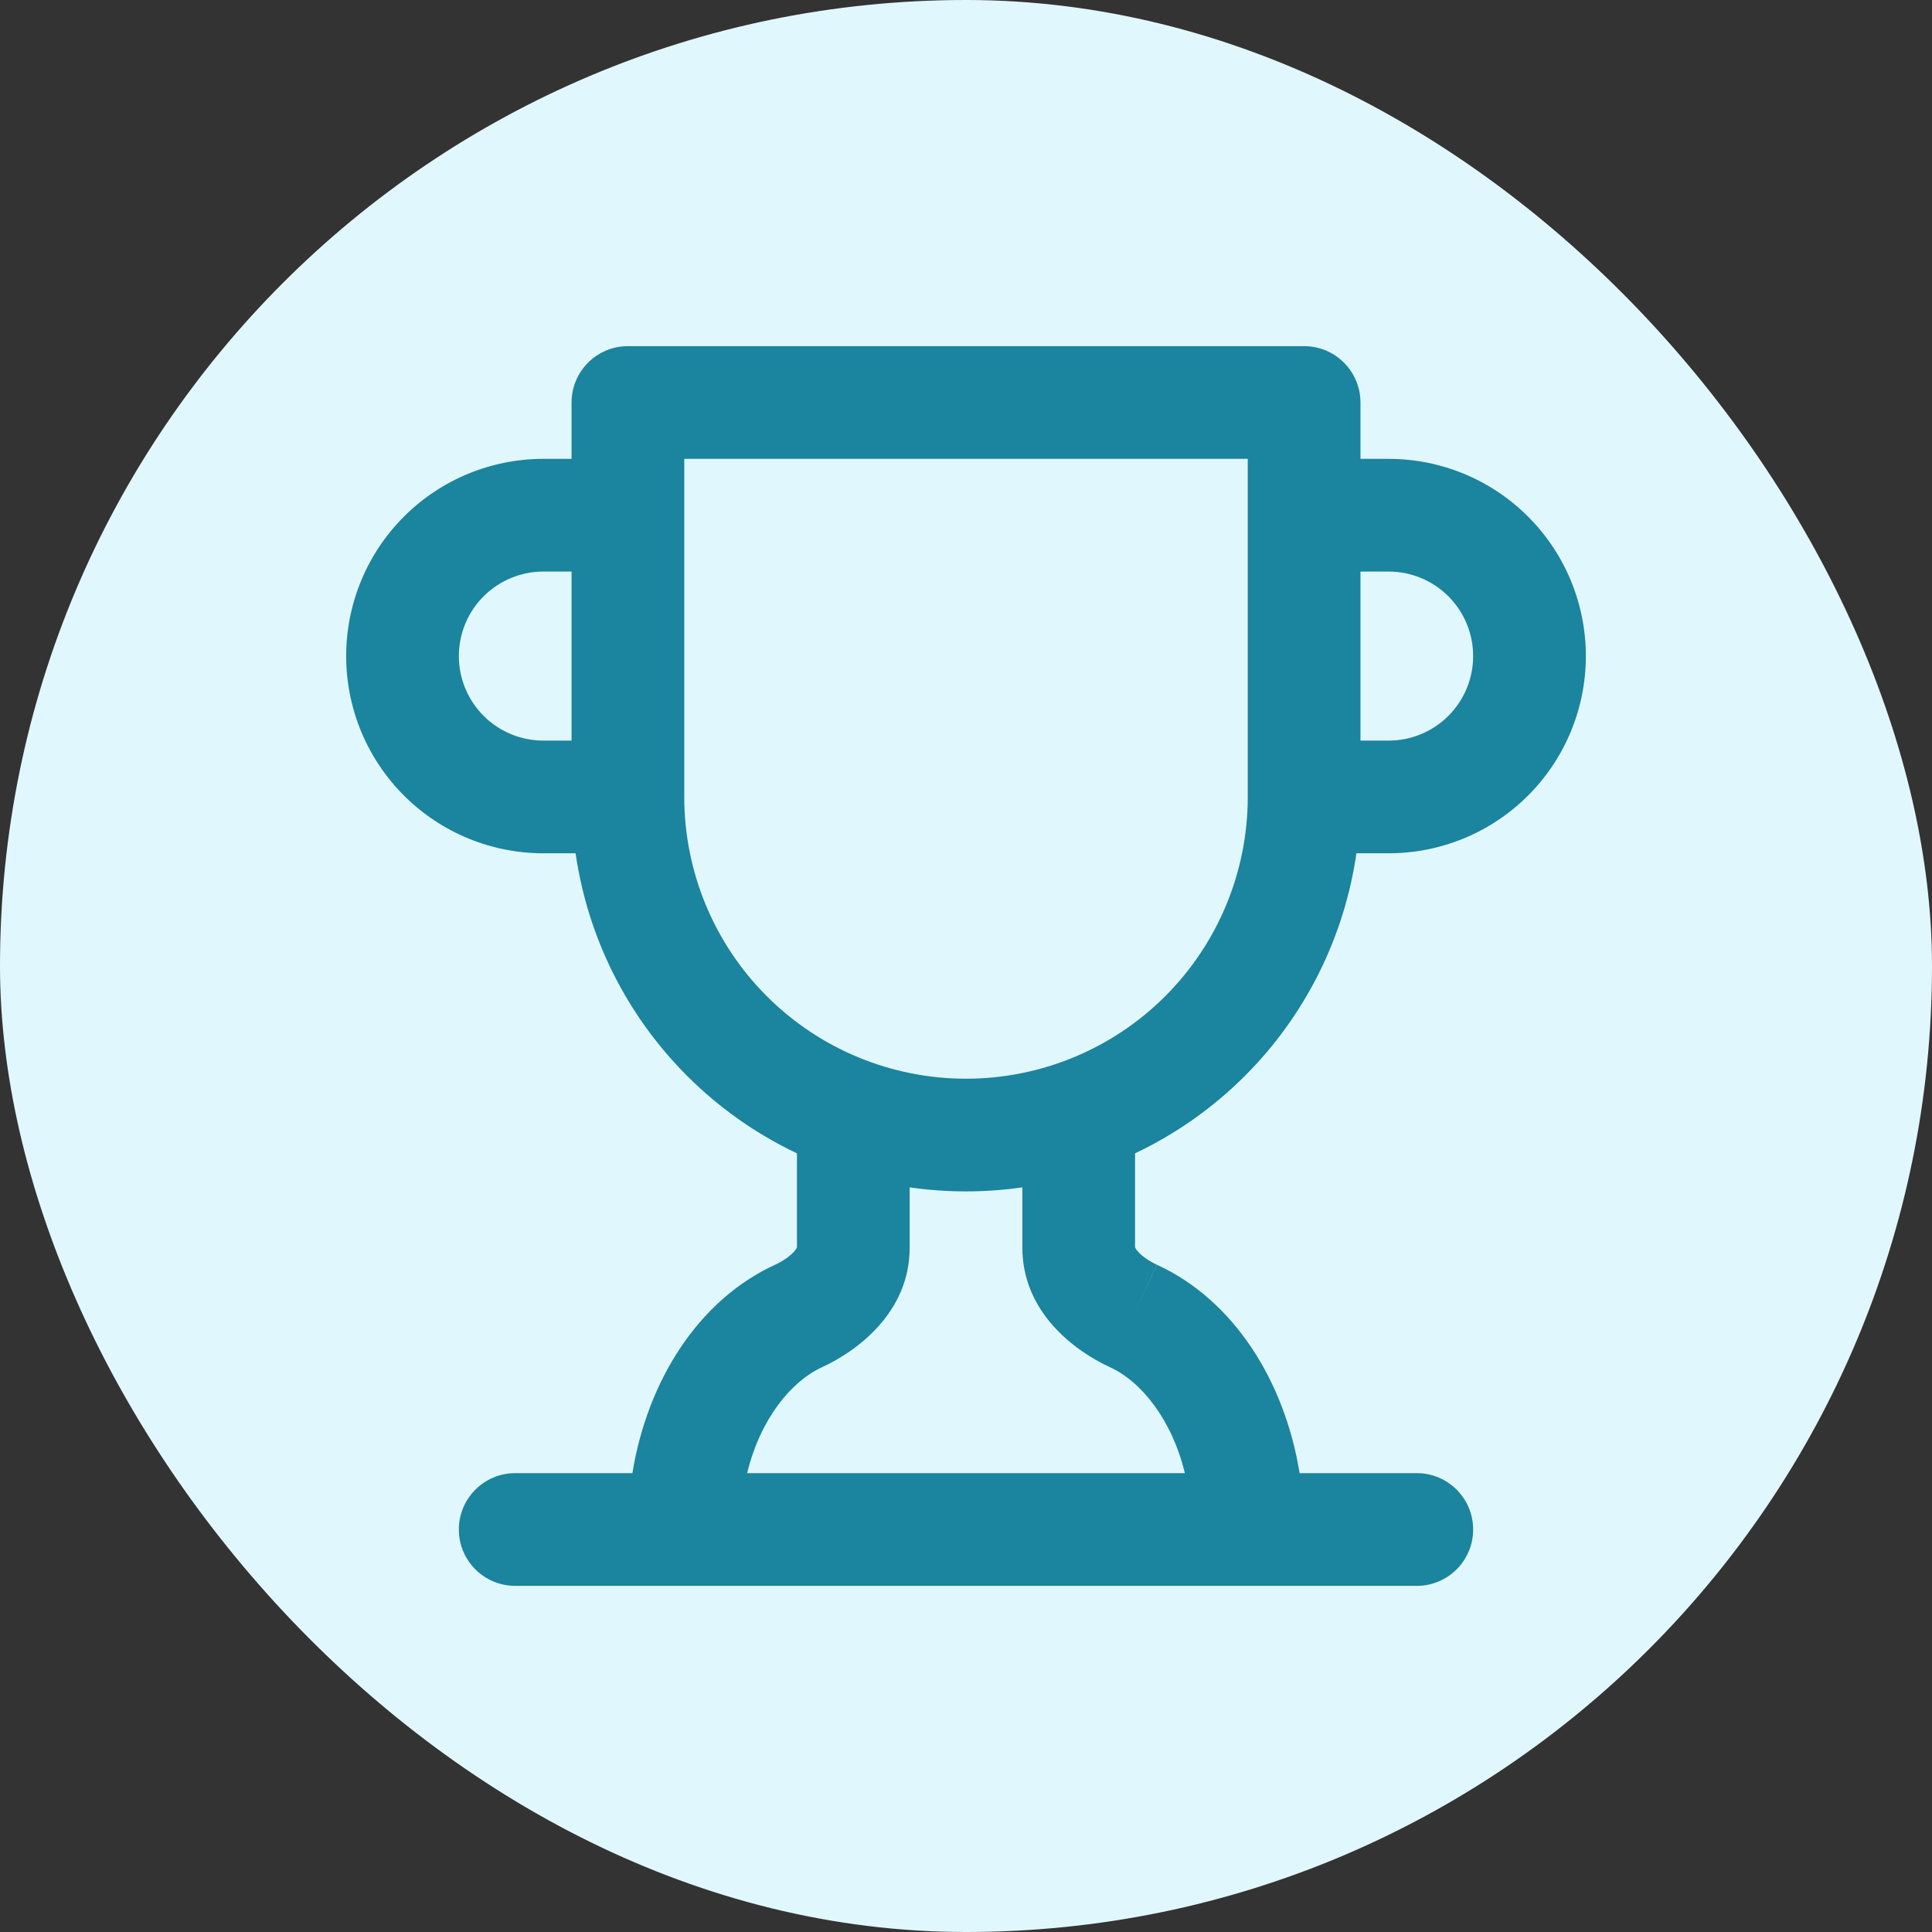
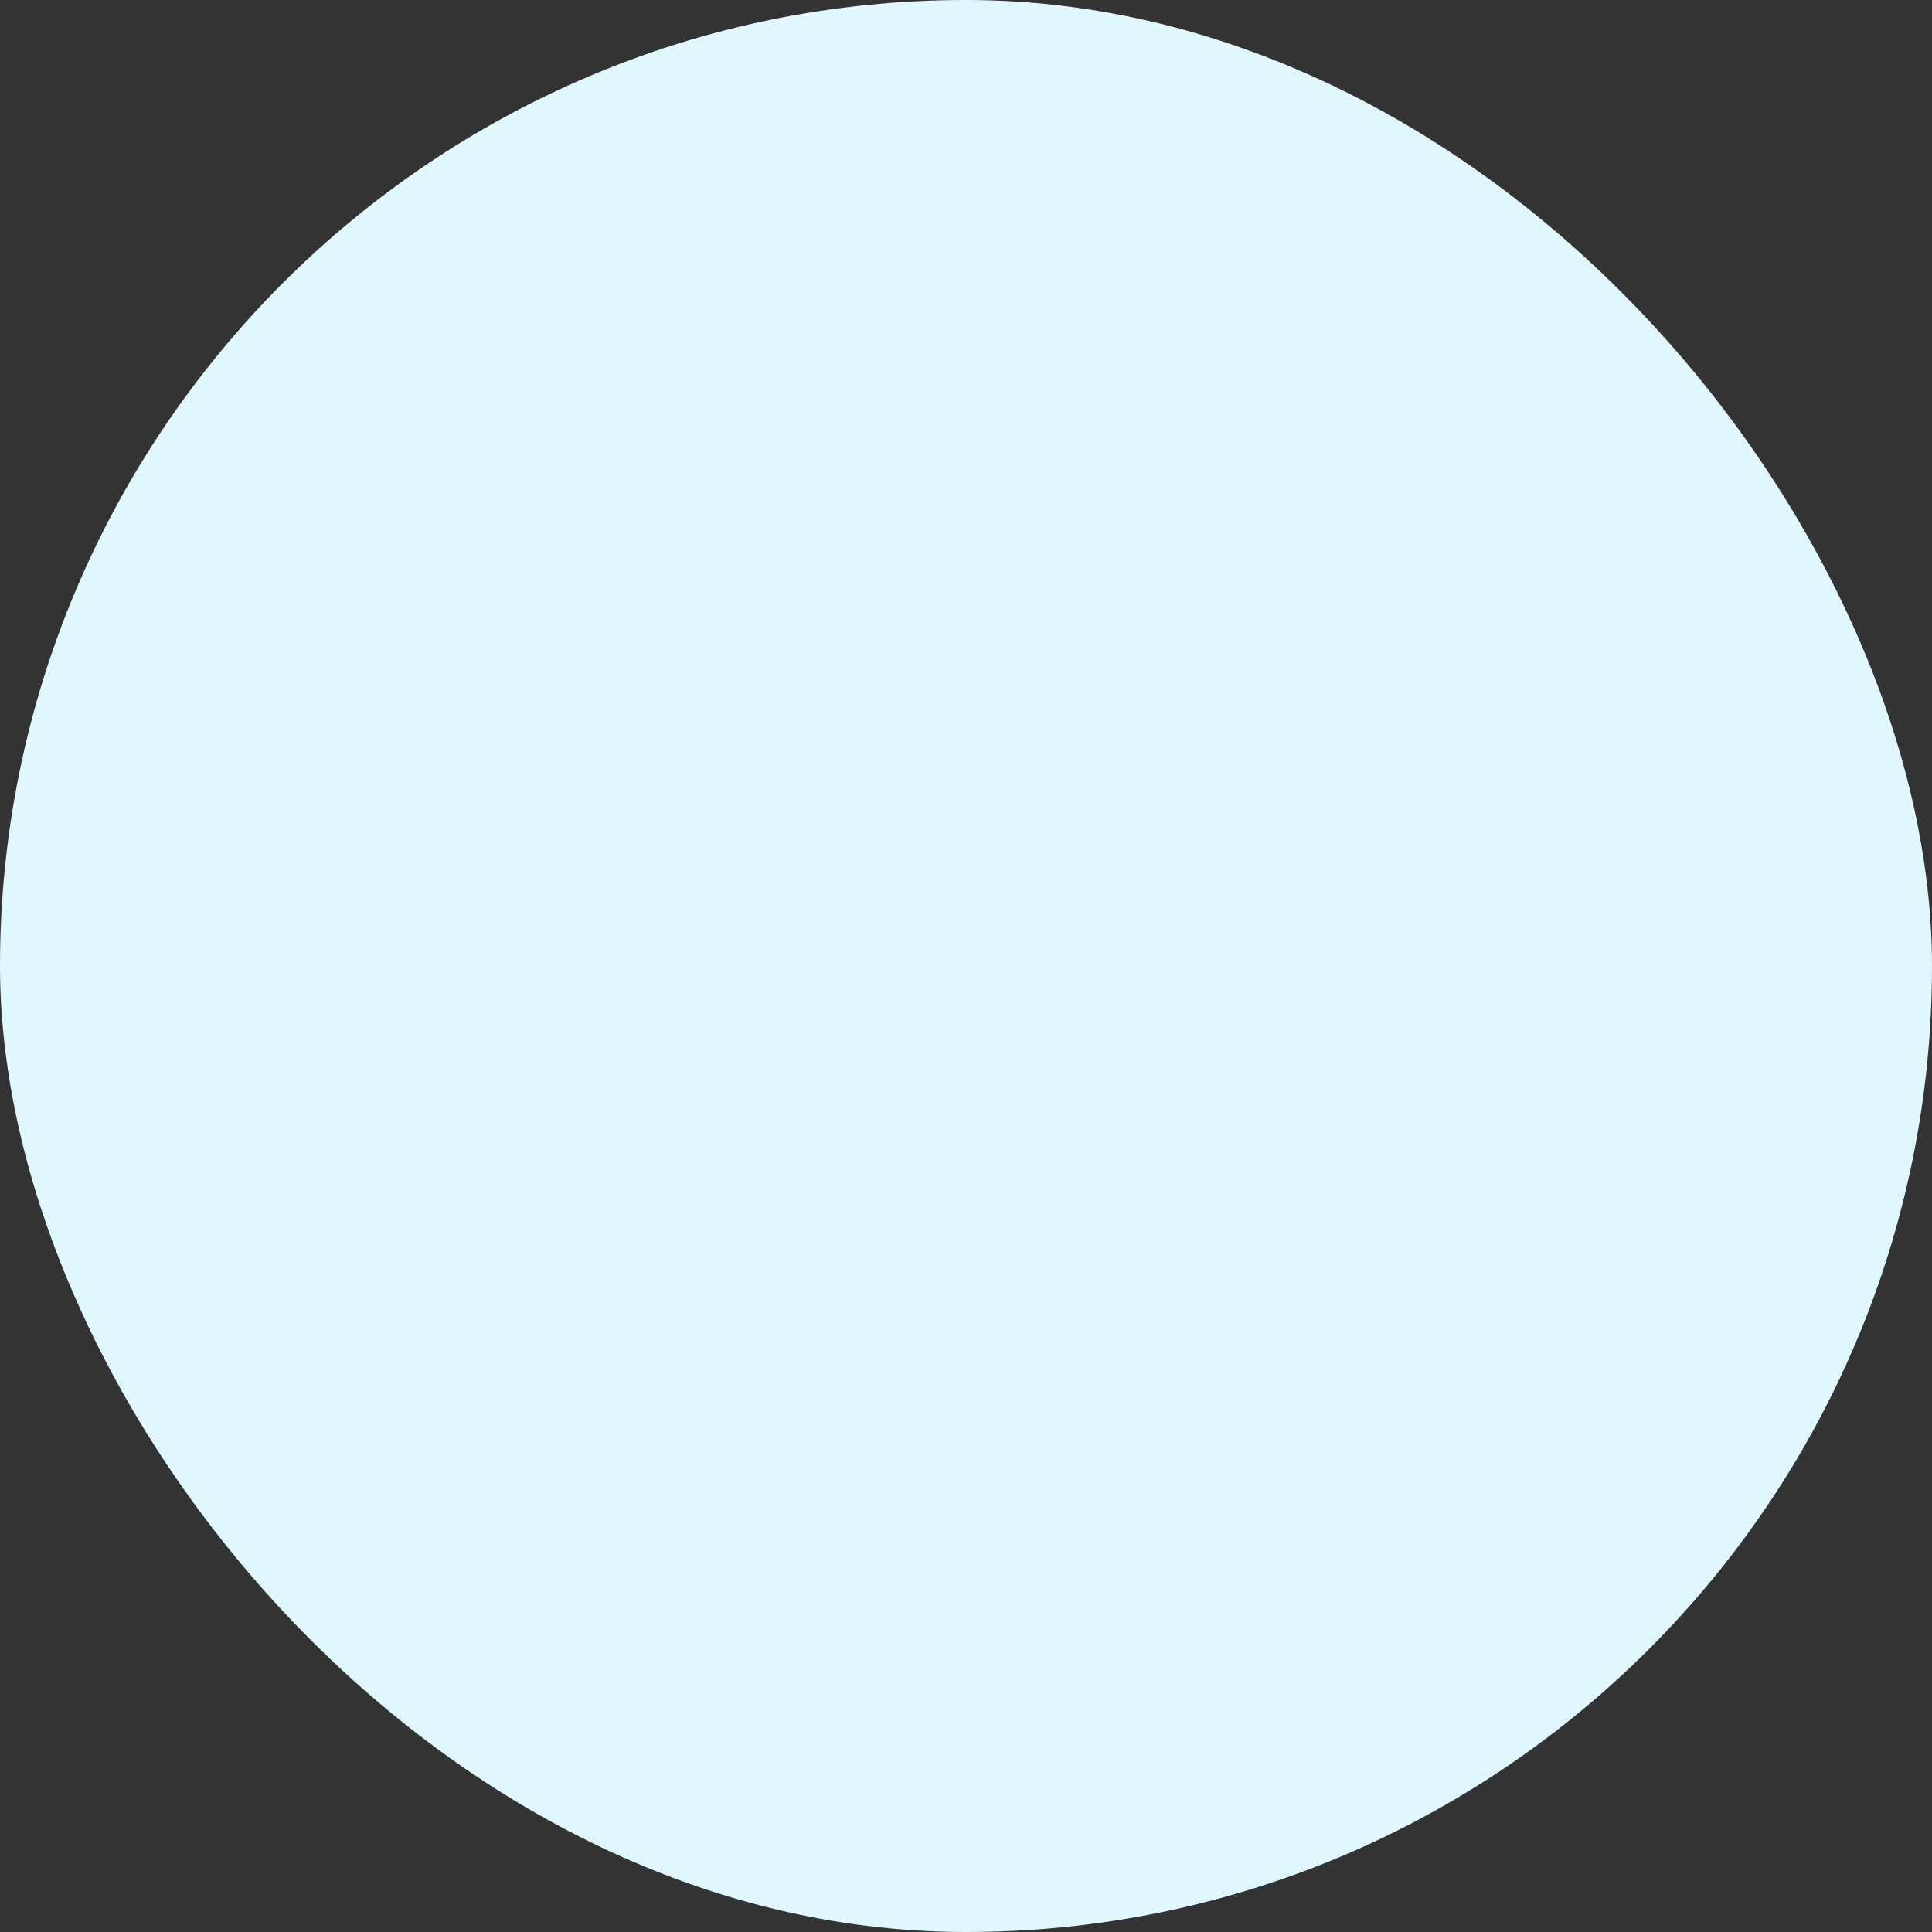
<svg xmlns="http://www.w3.org/2000/svg" width="80" height="80" viewBox="0 0 80 80" fill="none">
  <rect x="0" y="0" width="80" height="80" fill="#333333" stroke="none" />
  <rect width="80" height="80" rx="40" fill="#E1F7FE" />
-   <path fill-rule="evenodd" clip-rule="evenodd" d="M23.667 16.667C23.667 15.378 24.712 14.333 26 14.333H54C55.289 14.333 56.334 15.378 56.334 16.667V19H57.5C59.666 19 61.743 19.86 63.275 21.392C64.806 22.924 65.667 25.001 65.667 27.167C65.667 29.333 64.806 31.41 63.275 32.941C61.743 34.473 59.666 35.333 57.5 35.333H56.166C55.665 38.803 54.057 42.042 51.55 44.549C50.215 45.884 48.673 46.964 47 47.757V51.652C47.009 51.675 47.036 51.73 47.114 51.819C47.273 51.999 47.549 52.206 47.905 52.37L46.93 54.49L47.901 52.368C51.077 53.822 53.196 57.177 53.814 61H58.667C59.956 61 61 62.045 61 63.333C61 64.622 59.956 65.667 58.667 65.667H21.334C20.045 65.667 19 64.622 19 63.333C19 62.045 20.045 61 21.334 61H26.187C26.804 57.178 28.922 53.824 32.096 52.37C32.452 52.206 32.728 51.999 32.886 51.819C32.964 51.73 32.992 51.675 33 51.652V47.757C31.327 46.964 29.785 45.884 28.451 44.549C25.943 42.042 24.335 38.803 23.834 35.333H22.5C20.334 35.333 18.257 34.473 16.726 32.941C15.194 31.41 14.334 29.333 14.334 27.167C14.334 25.001 15.194 22.924 16.726 21.392C18.257 19.86 20.334 19 22.5 19H23.667V16.667ZM23.667 23.667H22.5C21.572 23.667 20.682 24.035 20.025 24.692C19.369 25.348 19 26.238 19 27.167C19 28.095 19.369 28.985 20.025 29.642C20.682 30.298 21.572 30.667 22.5 30.667H23.667V23.667ZM28.334 19H51.667V33C51.667 36.094 50.438 39.062 48.25 41.25C46.062 43.438 43.094 44.667 40 44.667C36.906 44.667 33.938 43.438 31.751 41.25C29.563 39.062 28.334 36.094 28.334 33V19ZM56.334 23.667V30.667H57.5C58.428 30.667 59.319 30.298 59.975 29.642C60.631 28.985 61 28.095 61 27.167C61 26.238 60.631 25.348 59.975 24.692C59.319 24.035 58.428 23.667 57.5 23.667H56.334ZM37.667 49.166V51.667C37.667 54.351 35.476 55.952 34.045 56.61L34.041 56.612C32.755 57.2 31.479 58.764 30.938 61H49.063C48.521 58.764 47.246 57.2 45.959 56.612L45.955 56.61C44.524 55.952 42.334 54.351 42.334 51.667V49.166C41.565 49.277 40.786 49.333 40 49.333C39.215 49.333 38.435 49.277 37.667 49.166Z" fill="#1B849E" />
</svg>